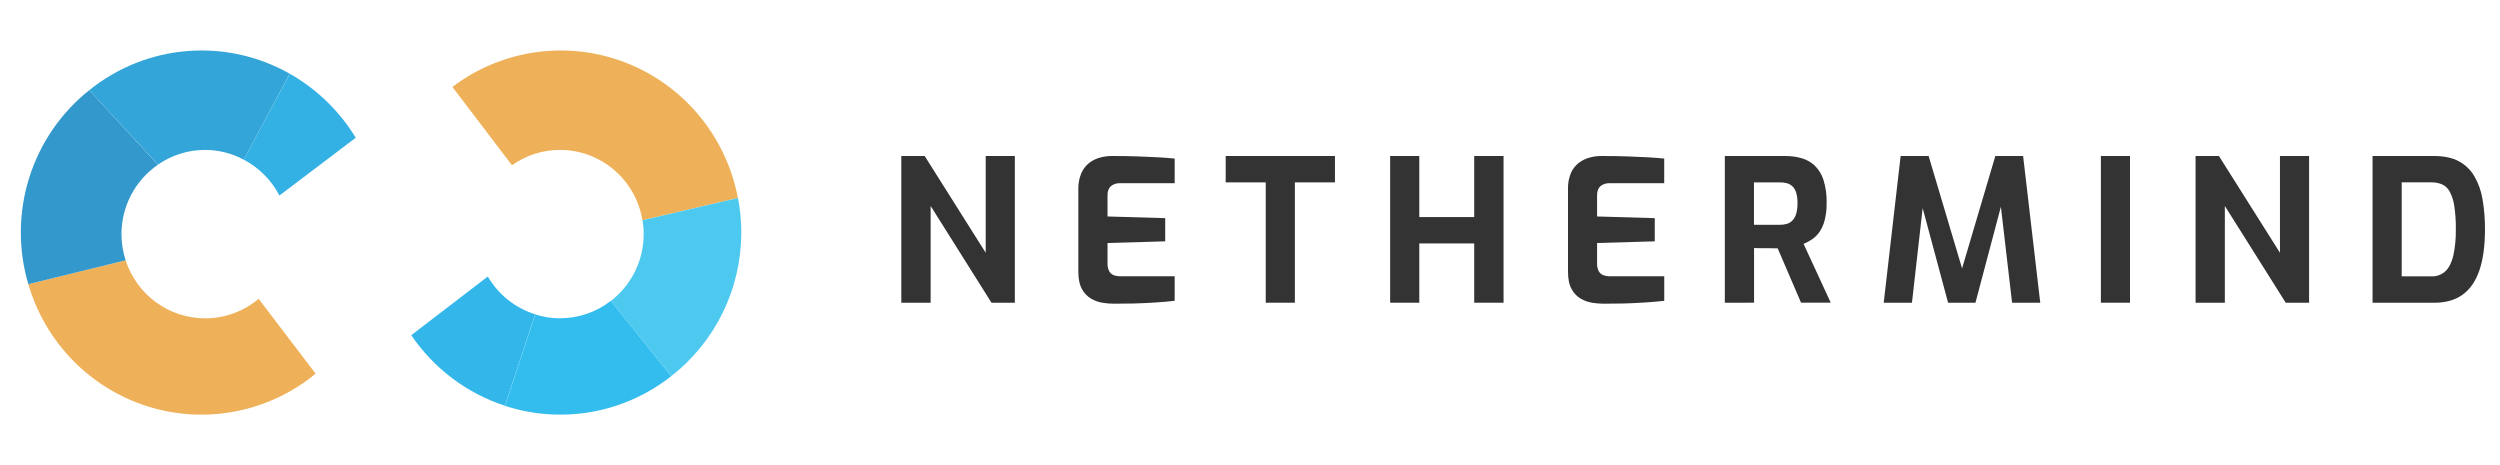
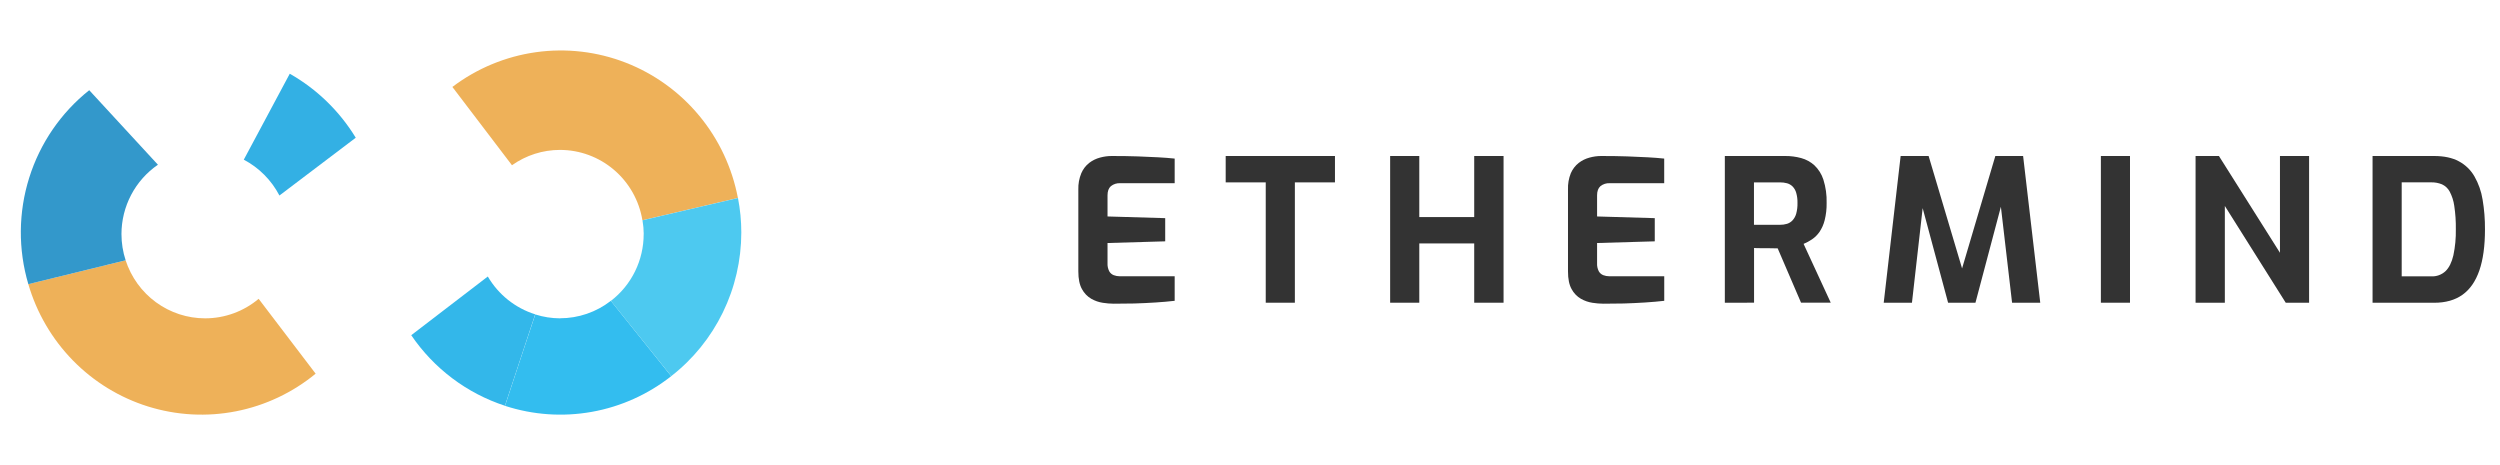
<svg xmlns="http://www.w3.org/2000/svg" width="258" height="48" viewBox="0 0 258 48" fill="none">
  <g opacity="0.8">
    <g clip-path="url(#clip0_130_741)">
      <path d="M21.168 32.852C19.349 32.852 17.576 32.273 16.102 31.197C14.629 30.122 13.531 28.605 12.965 26.863L2.922 29.322C3.788 32.291 5.371 34.998 7.528 37.202C9.686 39.406 12.351 41.038 15.287 41.953C18.223 42.868 21.337 43.038 24.354 42.446C27.37 41.855 30.195 40.521 32.575 38.564L26.692 30.838C25.142 32.141 23.187 32.854 21.168 32.852Z" fill="#EA9E30" />
      <path d="M12.535 24.162C12.536 22.75 12.88 21.359 13.535 20.111C14.191 18.863 15.139 17.795 16.297 16.999L9.208 9.309C6.292 11.629 4.134 14.776 3.014 18.345C1.893 21.913 1.862 25.737 2.924 29.324L12.965 26.863C12.681 25.991 12.536 25.08 12.535 24.162Z" fill="#007EBE" />
-       <path d="M21.168 15.471C22.56 15.475 23.93 15.82 25.159 16.479L29.896 7.604C26.672 5.78 22.98 4.967 19.293 5.271C15.607 5.574 12.095 6.981 9.208 9.309L16.302 16.988C17.735 15.996 19.434 15.467 21.173 15.471" fill="#008ECE" />
      <path d="M28.837 20.177L36.713 14.213C35.037 11.464 32.693 9.191 29.903 7.608L25.159 16.479C26.731 17.305 28.014 18.596 28.837 20.177Z" fill="#009CDD" />
      <path d="M57.793 15.471C59.835 15.472 61.81 16.202 63.367 17.531C64.924 18.861 65.963 20.703 66.297 22.731L76.151 20.43C75.558 17.305 74.184 14.382 72.159 11.939C70.134 9.496 67.524 7.613 64.576 6.466C61.628 5.32 58.439 4.948 55.309 5.387C52.179 5.825 49.211 7.059 46.686 8.972L52.836 17.053C54.287 16.023 56.018 15.47 57.793 15.471Z" fill="#EA9E30" />
      <path d="M50.343 28.535L42.44 34.592C44.776 38.028 48.176 40.589 52.109 41.874C53.142 38.692 54.489 34.725 55.233 32.438C53.174 31.794 51.428 30.399 50.336 28.526" fill="#00A5E5" />
      <path d="M57.793 32.852C56.927 32.849 56.067 32.714 55.242 32.45C54.496 34.736 53.15 38.692 52.117 41.883C55.006 42.825 58.081 43.039 61.072 42.504C64.063 41.97 66.878 40.705 69.269 38.819L63.04 31.044C61.538 32.213 59.692 32.847 57.793 32.846" fill="#00ACEB" />
      <path d="M66.427 24.162C66.428 25.496 66.123 26.812 65.535 28.007C64.948 29.203 64.094 30.245 63.04 31.053L69.271 38.819C71.52 37.068 73.341 34.822 74.594 32.254C75.848 29.685 76.5 26.861 76.503 23.999C76.504 22.802 76.389 21.608 76.158 20.434L66.304 22.731C66.387 23.204 66.43 23.682 66.433 24.162" fill="#21BCEC" />
-       <path d="M93.015 31.24V16.099H95.426L101.724 26.085V16.099H104.732V31.24H102.322L96.042 21.256V31.24H93.015Z" fill="black" />
-       <path d="M114.938 31.342C114.563 31.339 114.19 31.308 113.82 31.25C113.396 31.187 112.987 31.045 112.615 30.831C112.212 30.595 111.882 30.252 111.661 29.839C111.409 29.395 111.284 28.785 111.284 28.008V19.556C111.266 18.982 111.37 18.41 111.589 17.88C111.767 17.462 112.046 17.096 112.401 16.815C112.734 16.559 113.114 16.372 113.519 16.264C113.911 16.156 114.317 16.1 114.724 16.099C115.74 16.099 116.637 16.113 117.415 16.14C118.193 16.168 118.894 16.199 119.518 16.233C120.141 16.267 120.709 16.311 121.226 16.366V18.906H115.618C115.266 18.884 114.918 18.993 114.641 19.213C114.411 19.418 114.297 19.733 114.297 20.155V22.339L120.249 22.513V24.906L114.297 25.079V27.16C114.281 27.447 114.341 27.732 114.469 27.989C114.572 28.176 114.737 28.321 114.936 28.398C115.134 28.473 115.344 28.511 115.556 28.511H121.226V31.044C120.628 31.113 119.967 31.171 119.244 31.217C118.521 31.263 117.789 31.298 117.05 31.32C116.306 31.334 115.602 31.341 114.938 31.342Z" fill="black" />
+       <path d="M114.938 31.342C114.563 31.339 114.19 31.308 113.82 31.25C113.396 31.187 112.987 31.045 112.615 30.831C112.212 30.595 111.882 30.252 111.661 29.839C111.409 29.395 111.284 28.785 111.284 28.008V19.556C111.266 18.982 111.37 18.41 111.589 17.88C111.767 17.462 112.046 17.096 112.401 16.815C112.734 16.559 113.114 16.372 113.519 16.264C113.911 16.156 114.317 16.1 114.724 16.099C115.74 16.099 116.637 16.113 117.415 16.14C118.193 16.168 118.894 16.199 119.518 16.233C120.141 16.267 120.709 16.311 121.226 16.366V18.906H115.618C115.266 18.884 114.918 18.993 114.641 19.213C114.411 19.418 114.297 19.733 114.297 20.155V22.339L120.249 22.513V24.906L114.297 25.079V27.16C114.281 27.447 114.341 27.732 114.469 27.989C114.572 28.176 114.737 28.321 114.936 28.398C115.134 28.473 115.344 28.511 115.556 28.511H121.226V31.044C120.628 31.113 119.967 31.171 119.244 31.217C118.521 31.263 117.789 31.298 117.05 31.32Z" fill="black" />
      <path d="M130.624 31.24V18.821H126.491V16.099H137.768V18.821H133.63V31.24H130.624Z" fill="black" />
      <path d="M143.463 31.24V16.099H146.471V22.402H152.139V16.099H155.167V31.24H152.139V25.122H146.471V31.24H143.463Z" fill="black" />
      <path d="M165.468 31.342C165.093 31.339 164.721 31.308 164.351 31.25C163.927 31.186 163.518 31.044 163.145 30.831C162.743 30.595 162.412 30.252 162.192 29.839C161.941 29.395 161.815 28.785 161.817 28.008V19.556C161.795 18.983 161.894 18.412 162.107 17.88C162.287 17.462 162.566 17.096 162.921 16.815C163.254 16.559 163.634 16.372 164.04 16.264C164.432 16.156 164.838 16.1 165.244 16.099C166.26 16.099 167.157 16.113 167.936 16.14C168.714 16.168 169.415 16.199 170.04 16.233C170.662 16.267 171.232 16.311 171.746 16.366V18.906H166.138C165.786 18.884 165.439 18.993 165.163 19.213C164.934 19.418 164.819 19.732 164.819 20.155V22.339L170.772 22.513V24.906L164.819 25.079V27.16C164.803 27.447 164.863 27.732 164.991 27.989C165.095 28.176 165.261 28.322 165.46 28.398C165.657 28.473 165.867 28.511 166.079 28.511H171.75V31.044C171.152 31.113 170.491 31.171 169.767 31.217C169.044 31.263 168.313 31.298 167.574 31.32C166.834 31.334 166.132 31.341 165.468 31.342Z" fill="black" />
      <path d="M178.003 31.24V16.099H184.22C184.783 16.094 185.342 16.167 185.886 16.314C186.391 16.452 186.859 16.708 187.248 17.061C187.673 17.467 187.991 17.973 188.172 18.533C188.419 19.314 188.532 20.13 188.508 20.949C188.519 21.548 188.451 22.146 188.305 22.728C188.198 23.161 188.015 23.572 187.766 23.942C187.559 24.238 187.301 24.495 187.003 24.698C186.728 24.884 186.436 25.042 186.13 25.169L188.933 31.238H185.868L183.458 25.632C183.297 25.632 183.111 25.629 182.9 25.622C182.69 25.615 182.476 25.611 182.259 25.611H181.611C181.393 25.611 181.197 25.611 181.019 25.59V31.238L178.003 31.24ZM181.009 23.2H183.692C183.94 23.203 184.186 23.168 184.424 23.097C184.641 23.029 184.837 22.906 184.992 22.738C185.169 22.543 185.298 22.308 185.368 22.053C185.465 21.694 185.511 21.322 185.5 20.949C185.51 20.593 185.465 20.237 185.368 19.895C185.299 19.648 185.17 19.423 184.992 19.241C184.833 19.085 184.638 18.972 184.424 18.913C184.186 18.849 183.939 18.818 183.692 18.821H181.009V23.2Z" fill="black" />
      <path d="M194.4 31.24L196.146 16.099H199.033L202.486 27.701L205.919 16.099H208.785L210.553 31.24H207.646L206.346 20.089L206.812 20.13L203.867 31.24H201.043L198.057 20.13L198.574 20.11L197.314 31.24H194.4Z" fill="black" />
      <path d="M216.81 31.24V16.099H219.816V31.24H216.81Z" fill="black" />
      <path d="M226.583 31.24V16.099H228.993L235.292 26.085V16.099H238.298V31.24H235.887L229.604 21.256V31.24H226.583Z" fill="black" />
      <path d="M244.848 31.24V16.099H251.207C252.222 16.099 253.07 16.28 253.746 16.642C254.42 16.999 254.979 17.54 255.361 18.202C255.786 18.945 256.071 19.76 256.205 20.605C256.375 21.619 256.457 22.646 256.449 23.675C256.449 25.381 256.257 26.793 255.869 27.911C255.483 29.028 254.904 29.864 254.133 30.416C253.361 30.969 252.386 31.245 251.205 31.245L244.848 31.24ZM247.855 28.519H250.903C251.172 28.534 251.443 28.493 251.698 28.4C251.953 28.306 252.187 28.163 252.385 27.977C252.752 27.616 253.02 27.074 253.189 26.35C253.374 25.469 253.459 24.57 253.442 23.669C253.455 22.857 253.4 22.045 253.28 21.242C253.209 20.722 253.047 20.22 252.801 19.758C252.624 19.433 252.345 19.174 252.01 19.022C251.658 18.879 251.281 18.81 250.903 18.818H247.855V28.519Z" fill="black" />
    </g>
  </g>
  <defs>
    <clipPath id="clip0_130_741">
      <rect width="254.6" height="38" fill="white" transform="translate(2 5)" />
    </clipPath>
  </defs>
</svg>